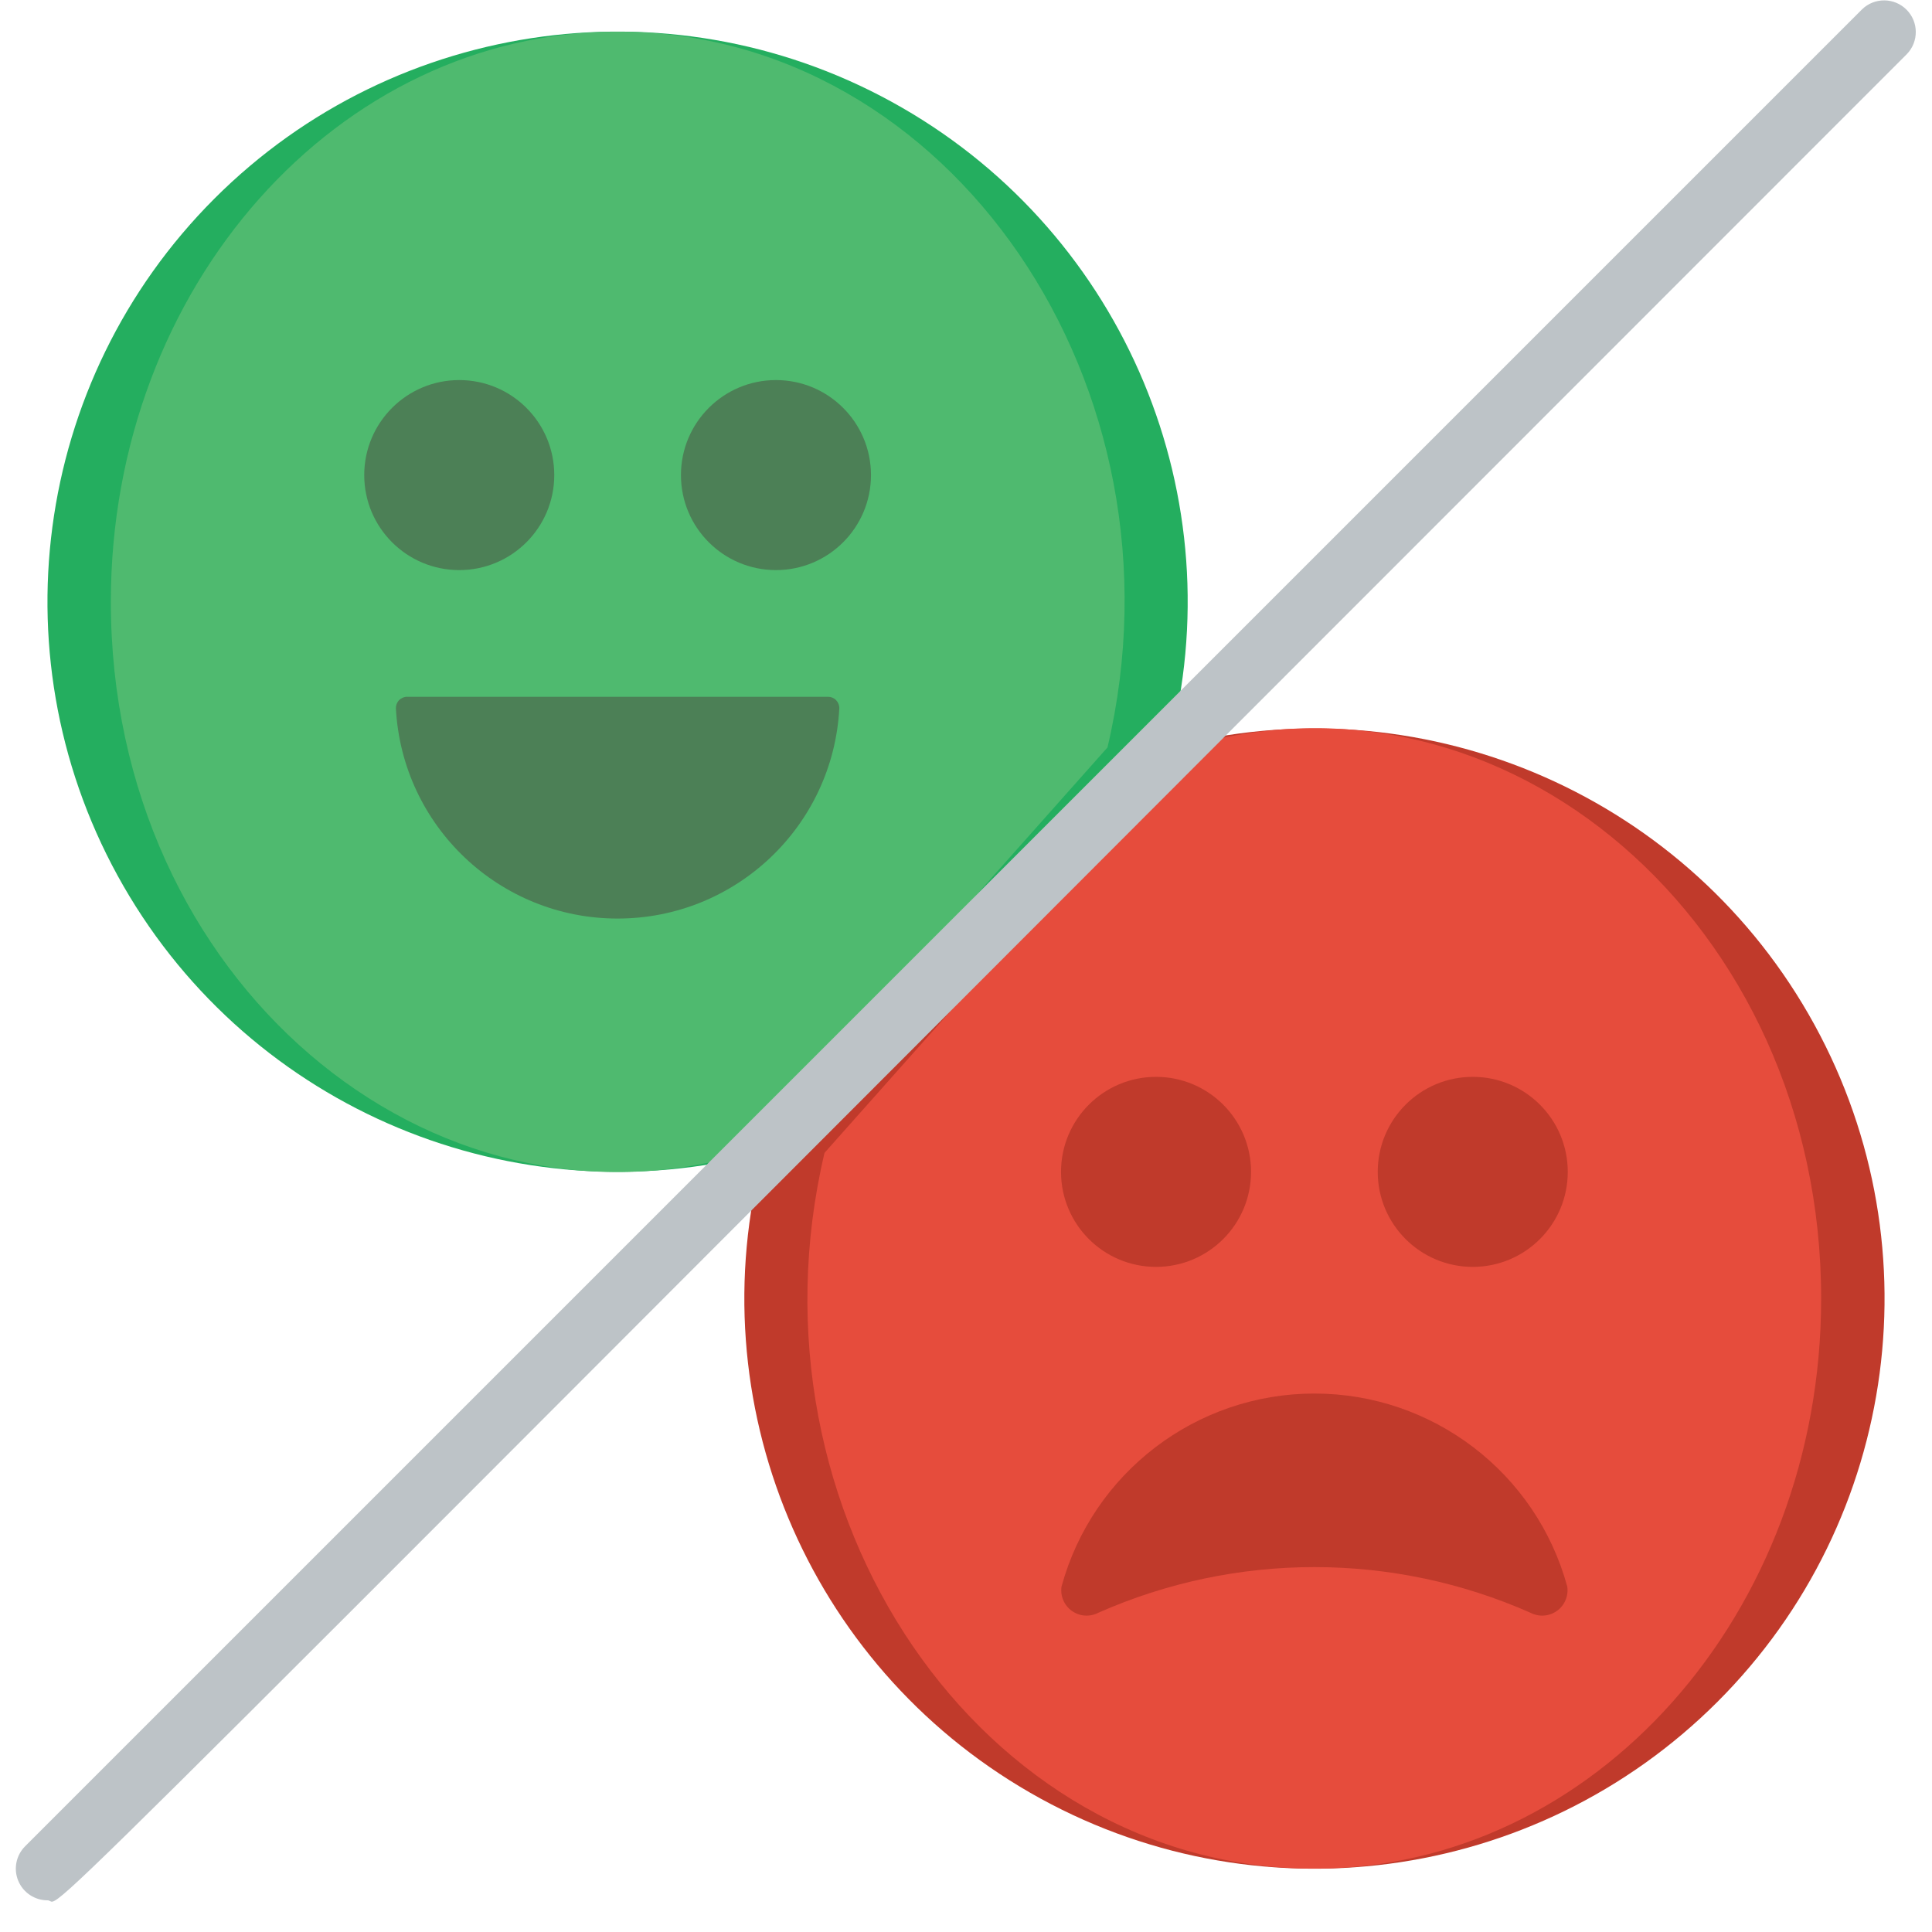
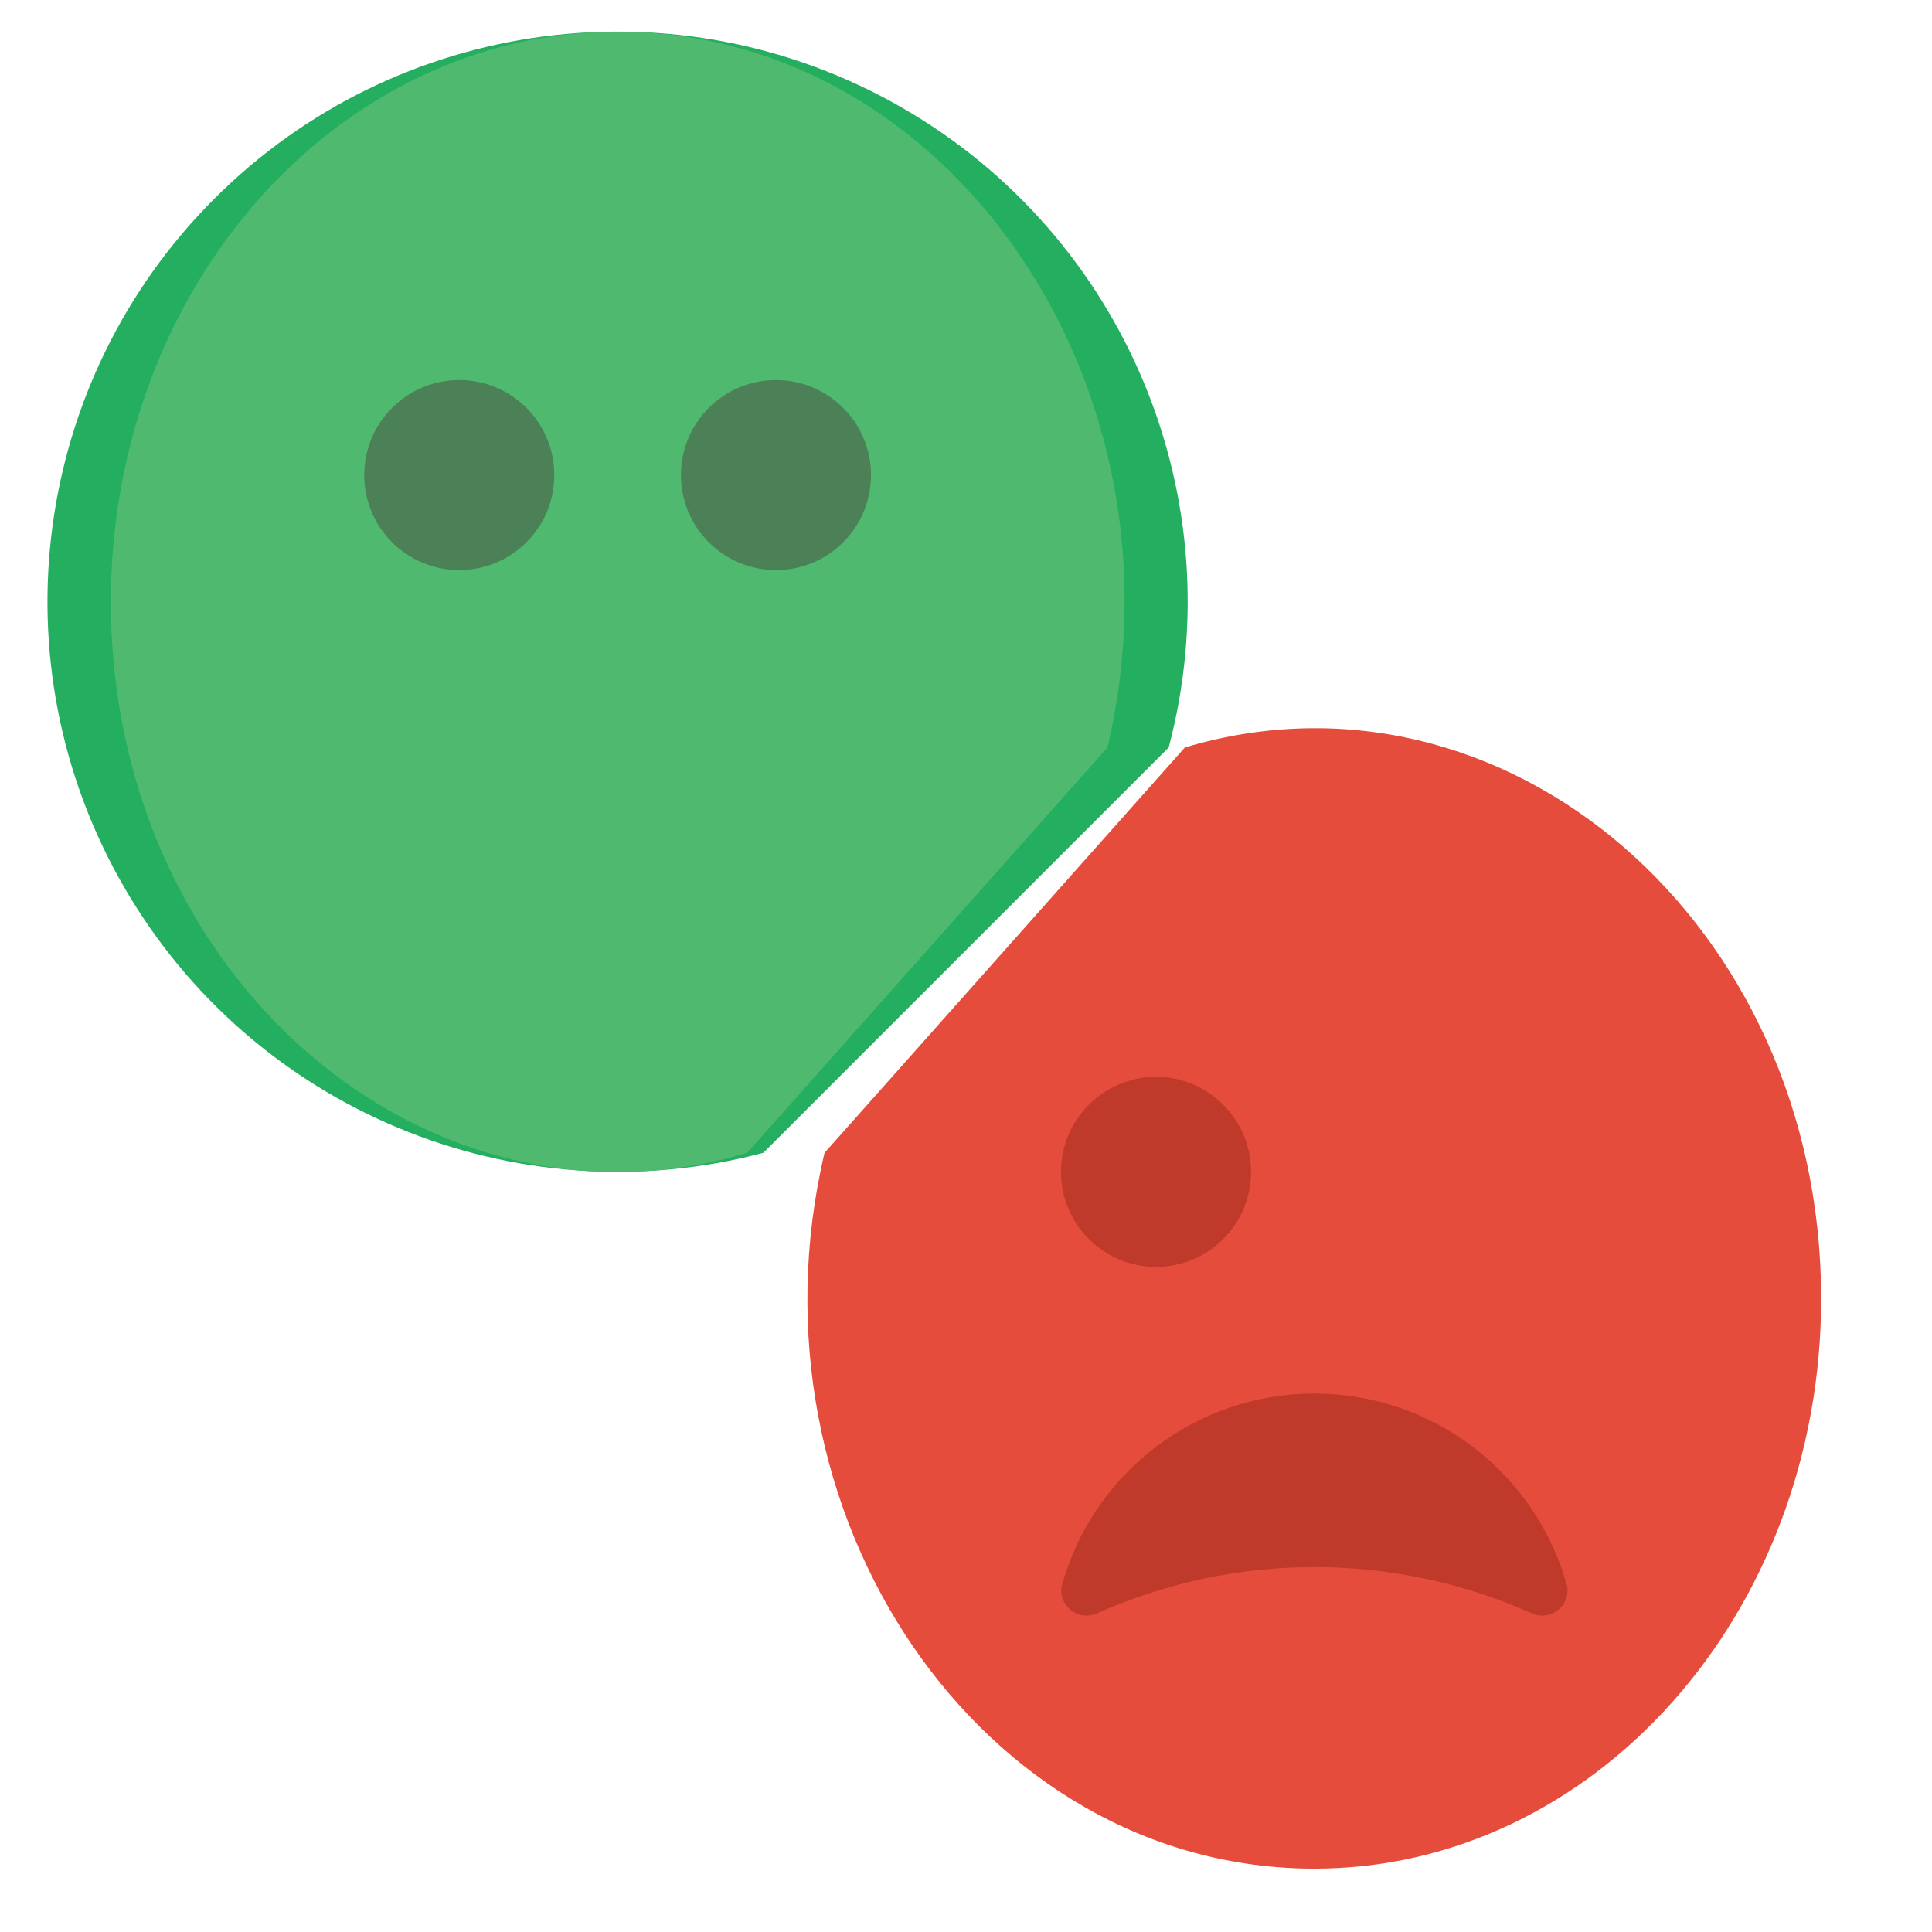
<svg xmlns="http://www.w3.org/2000/svg" height="512" viewBox="0 0 60 61" width="512">
  <g id="010---Good-and-Bad-Reviews" fill="none">
    <path id="Shape" d="m36.4 23.6c2.08-7.866-1.375-16.149-8.427-20.205s-15.949-2.878-21.702 2.875c-5.753 5.753-6.932 14.65-2.875 21.702s12.339 10.507 20.205 8.427z" fill="#24ae5f" />
    <path id="Shape" d="m34.467 23.6c2.686-11.389-4.967-22.6-15.467-22.6-8.836 0-16 8.06-16 18 0 11.925 10.059 20.394 20.089 17.4z" fill="#4fba6f" />
    <g fill="#4c8056">
      <circle id="Oval" cx="14" cy="15" r="3" />
      <circle id="Oval" cx="24" cy="15" r="3" />
-       <path id="Shape" d="m25.645 22c.096-0.0.188.038.255.108s.103.162.1.258c-.199 3.721-3.274 6.636-7 6.636s-6.801-2.915-7-6.636c-.003-.096.033-.19.101-.259.067-.069.16-.108.256-.107z" />
    </g>
-     <path id="Shape" d="m36.4 23.6c7.866-2.08 16.149 1.375 20.205 8.427s2.878 15.949-2.875 21.702c-5.753 5.753-14.65 6.932-21.702 2.875s-10.507-12.339-8.427-20.205z" fill="#c03a2b" />
    <path id="Shape" d="m36.911 23.6c10.095-3.013 20.089 5.547 20.089 17.4 0 9.94-7.164 18-16 18-10.534 0-18.146-11.239-15.467-22.6z" fill="#e64c3c" />
    <circle id="Oval" cx="36" cy="37" fill="#c03a2b" r="3" />
-     <circle id="Oval" cx="46" cy="37" fill="#c03a2b" r="3" />
    <path id="Shape" d="m48.984 50.093c.044.296-.081.592-.324.767s-.563.2-.83.064c-4.349-1.927-9.311-1.927-13.66 0-.267.136-.587.111-.83-.064s-.368-.471-.324-.767c.984-3.599 4.253-6.094 7.984-6.094s7 2.496 7.984 6.094z" fill="#c03a2b" />
-     <path id="Shape" d="m1 60c-.404-0-.769-.244-.924-.617-.155-.374-.069-.804.217-1.09l58-58c.392-.379 1.016-.374 1.402.012.386.386.391 1.009.012 1.402-62.002 62.002-58.062 58.293-58.707 58.293z" fill="#bdc3c7" />
  </g>
</svg>